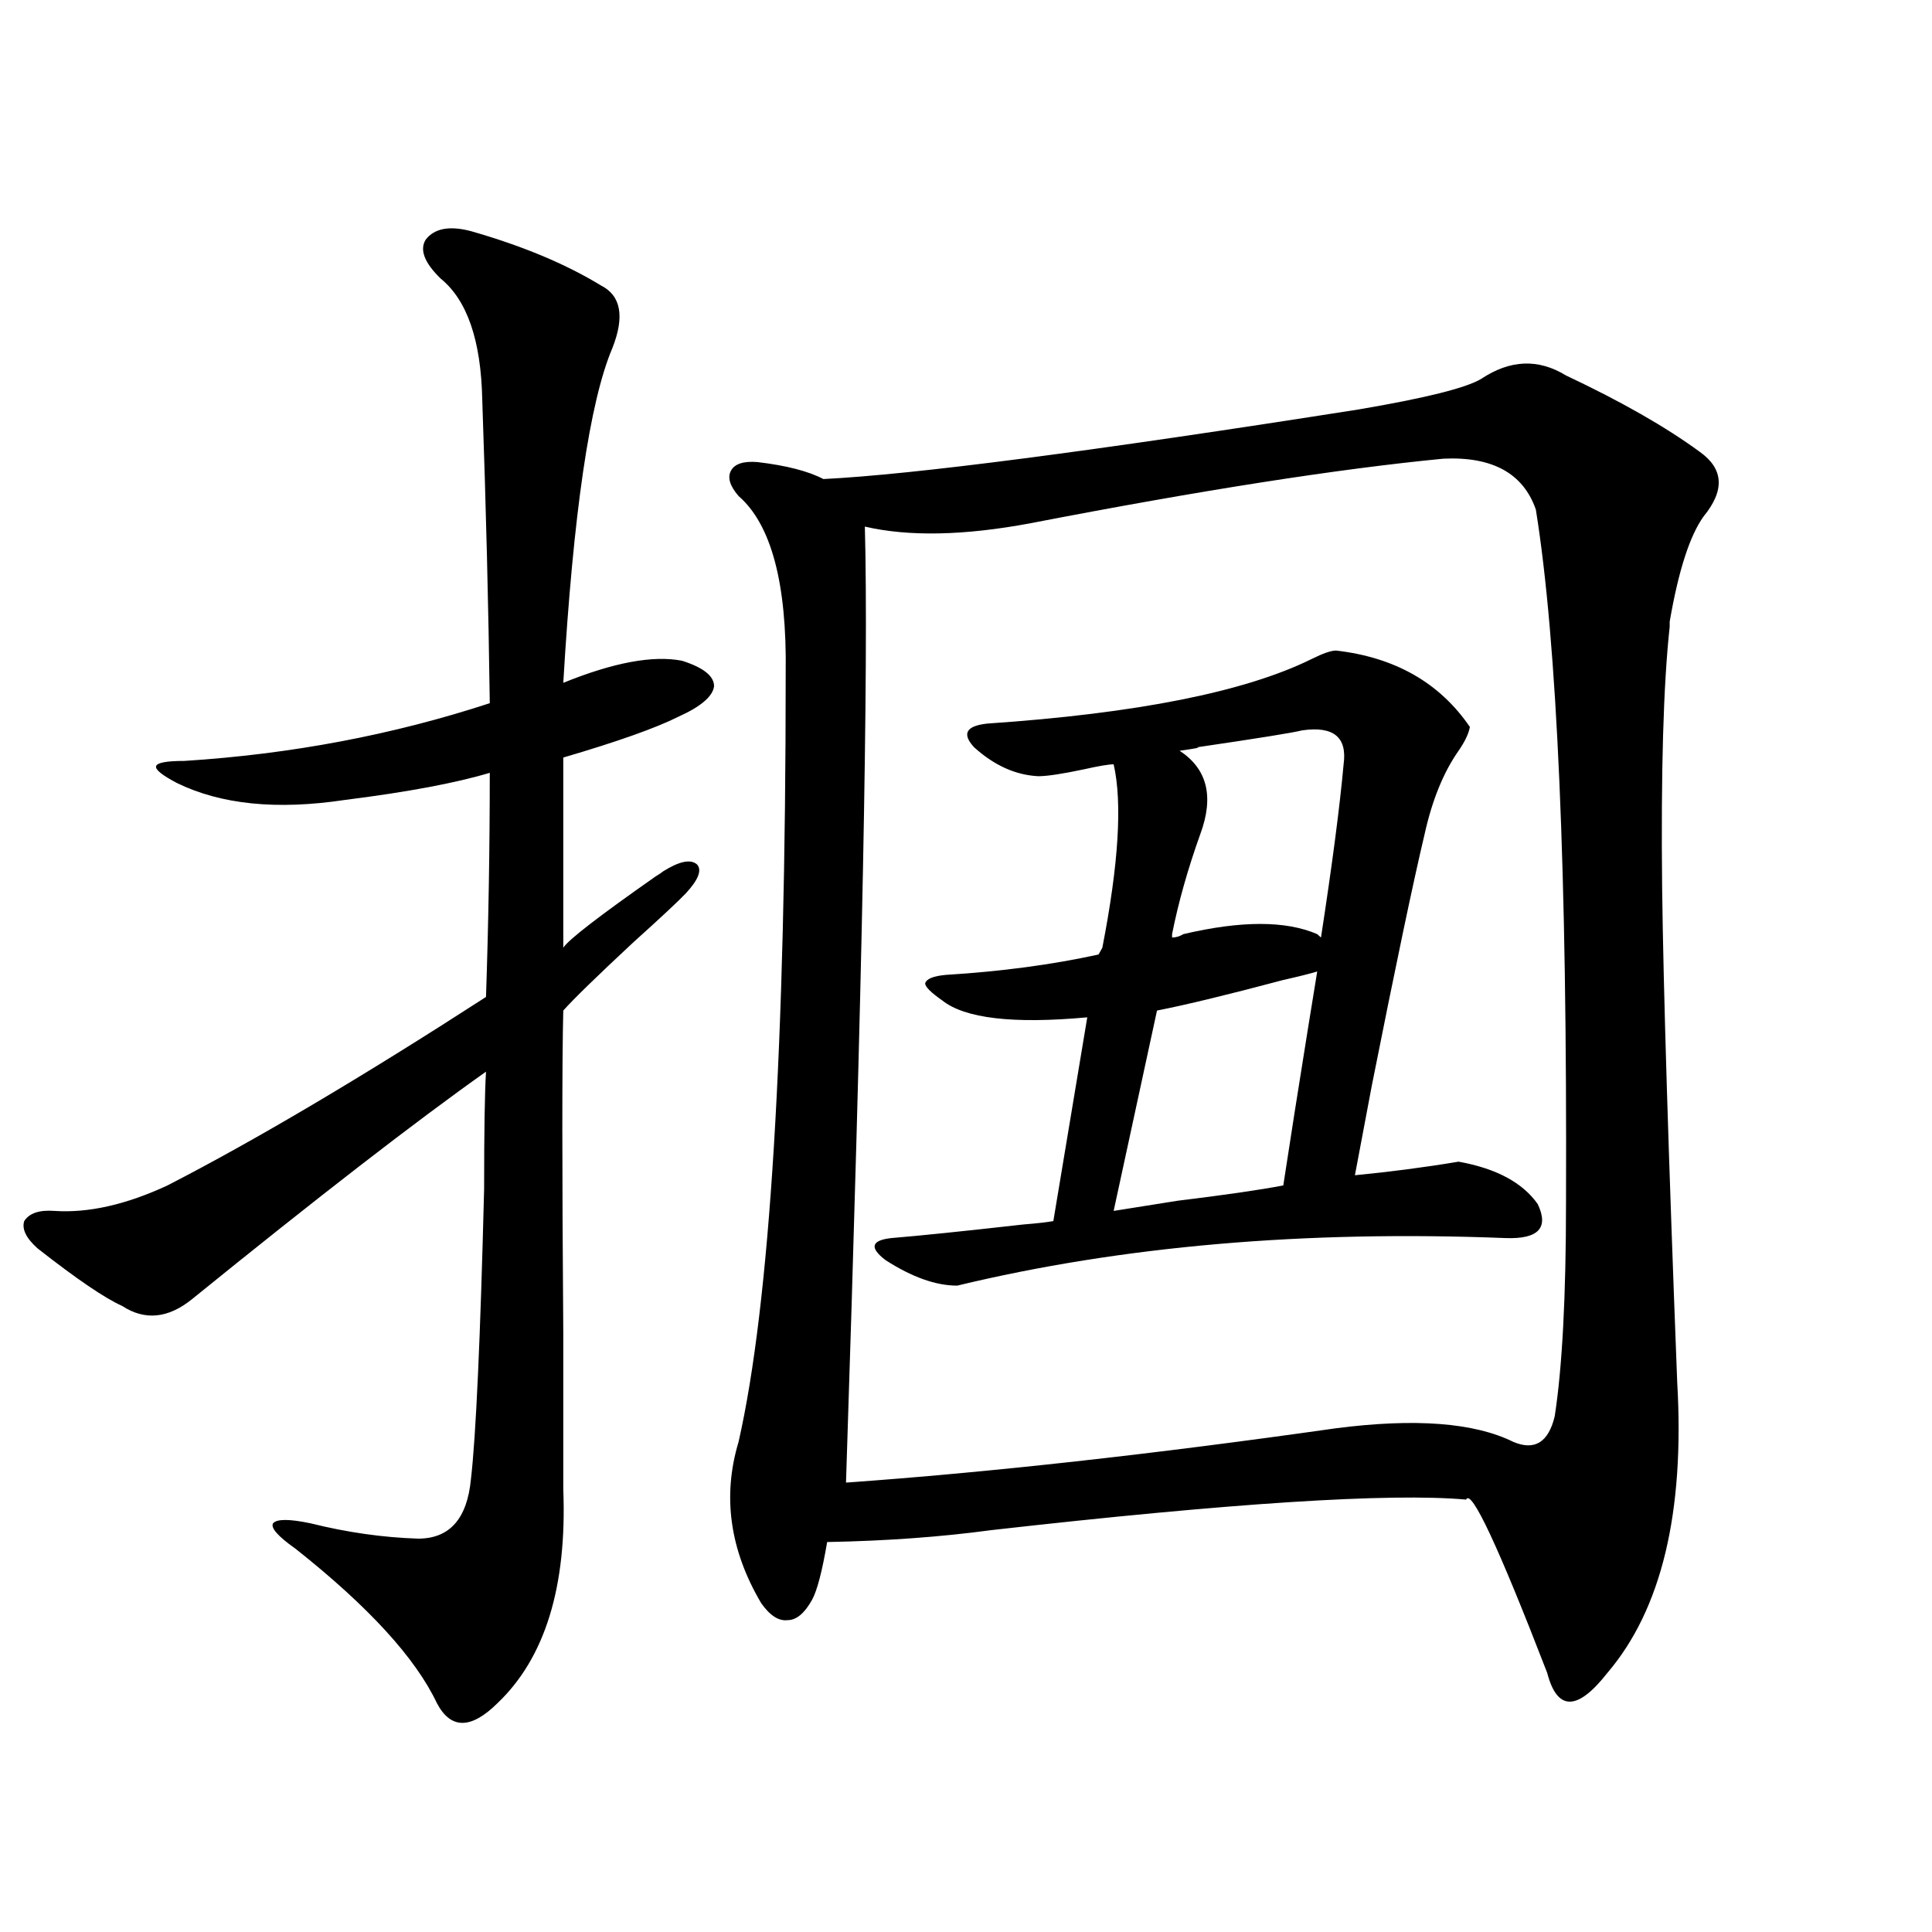
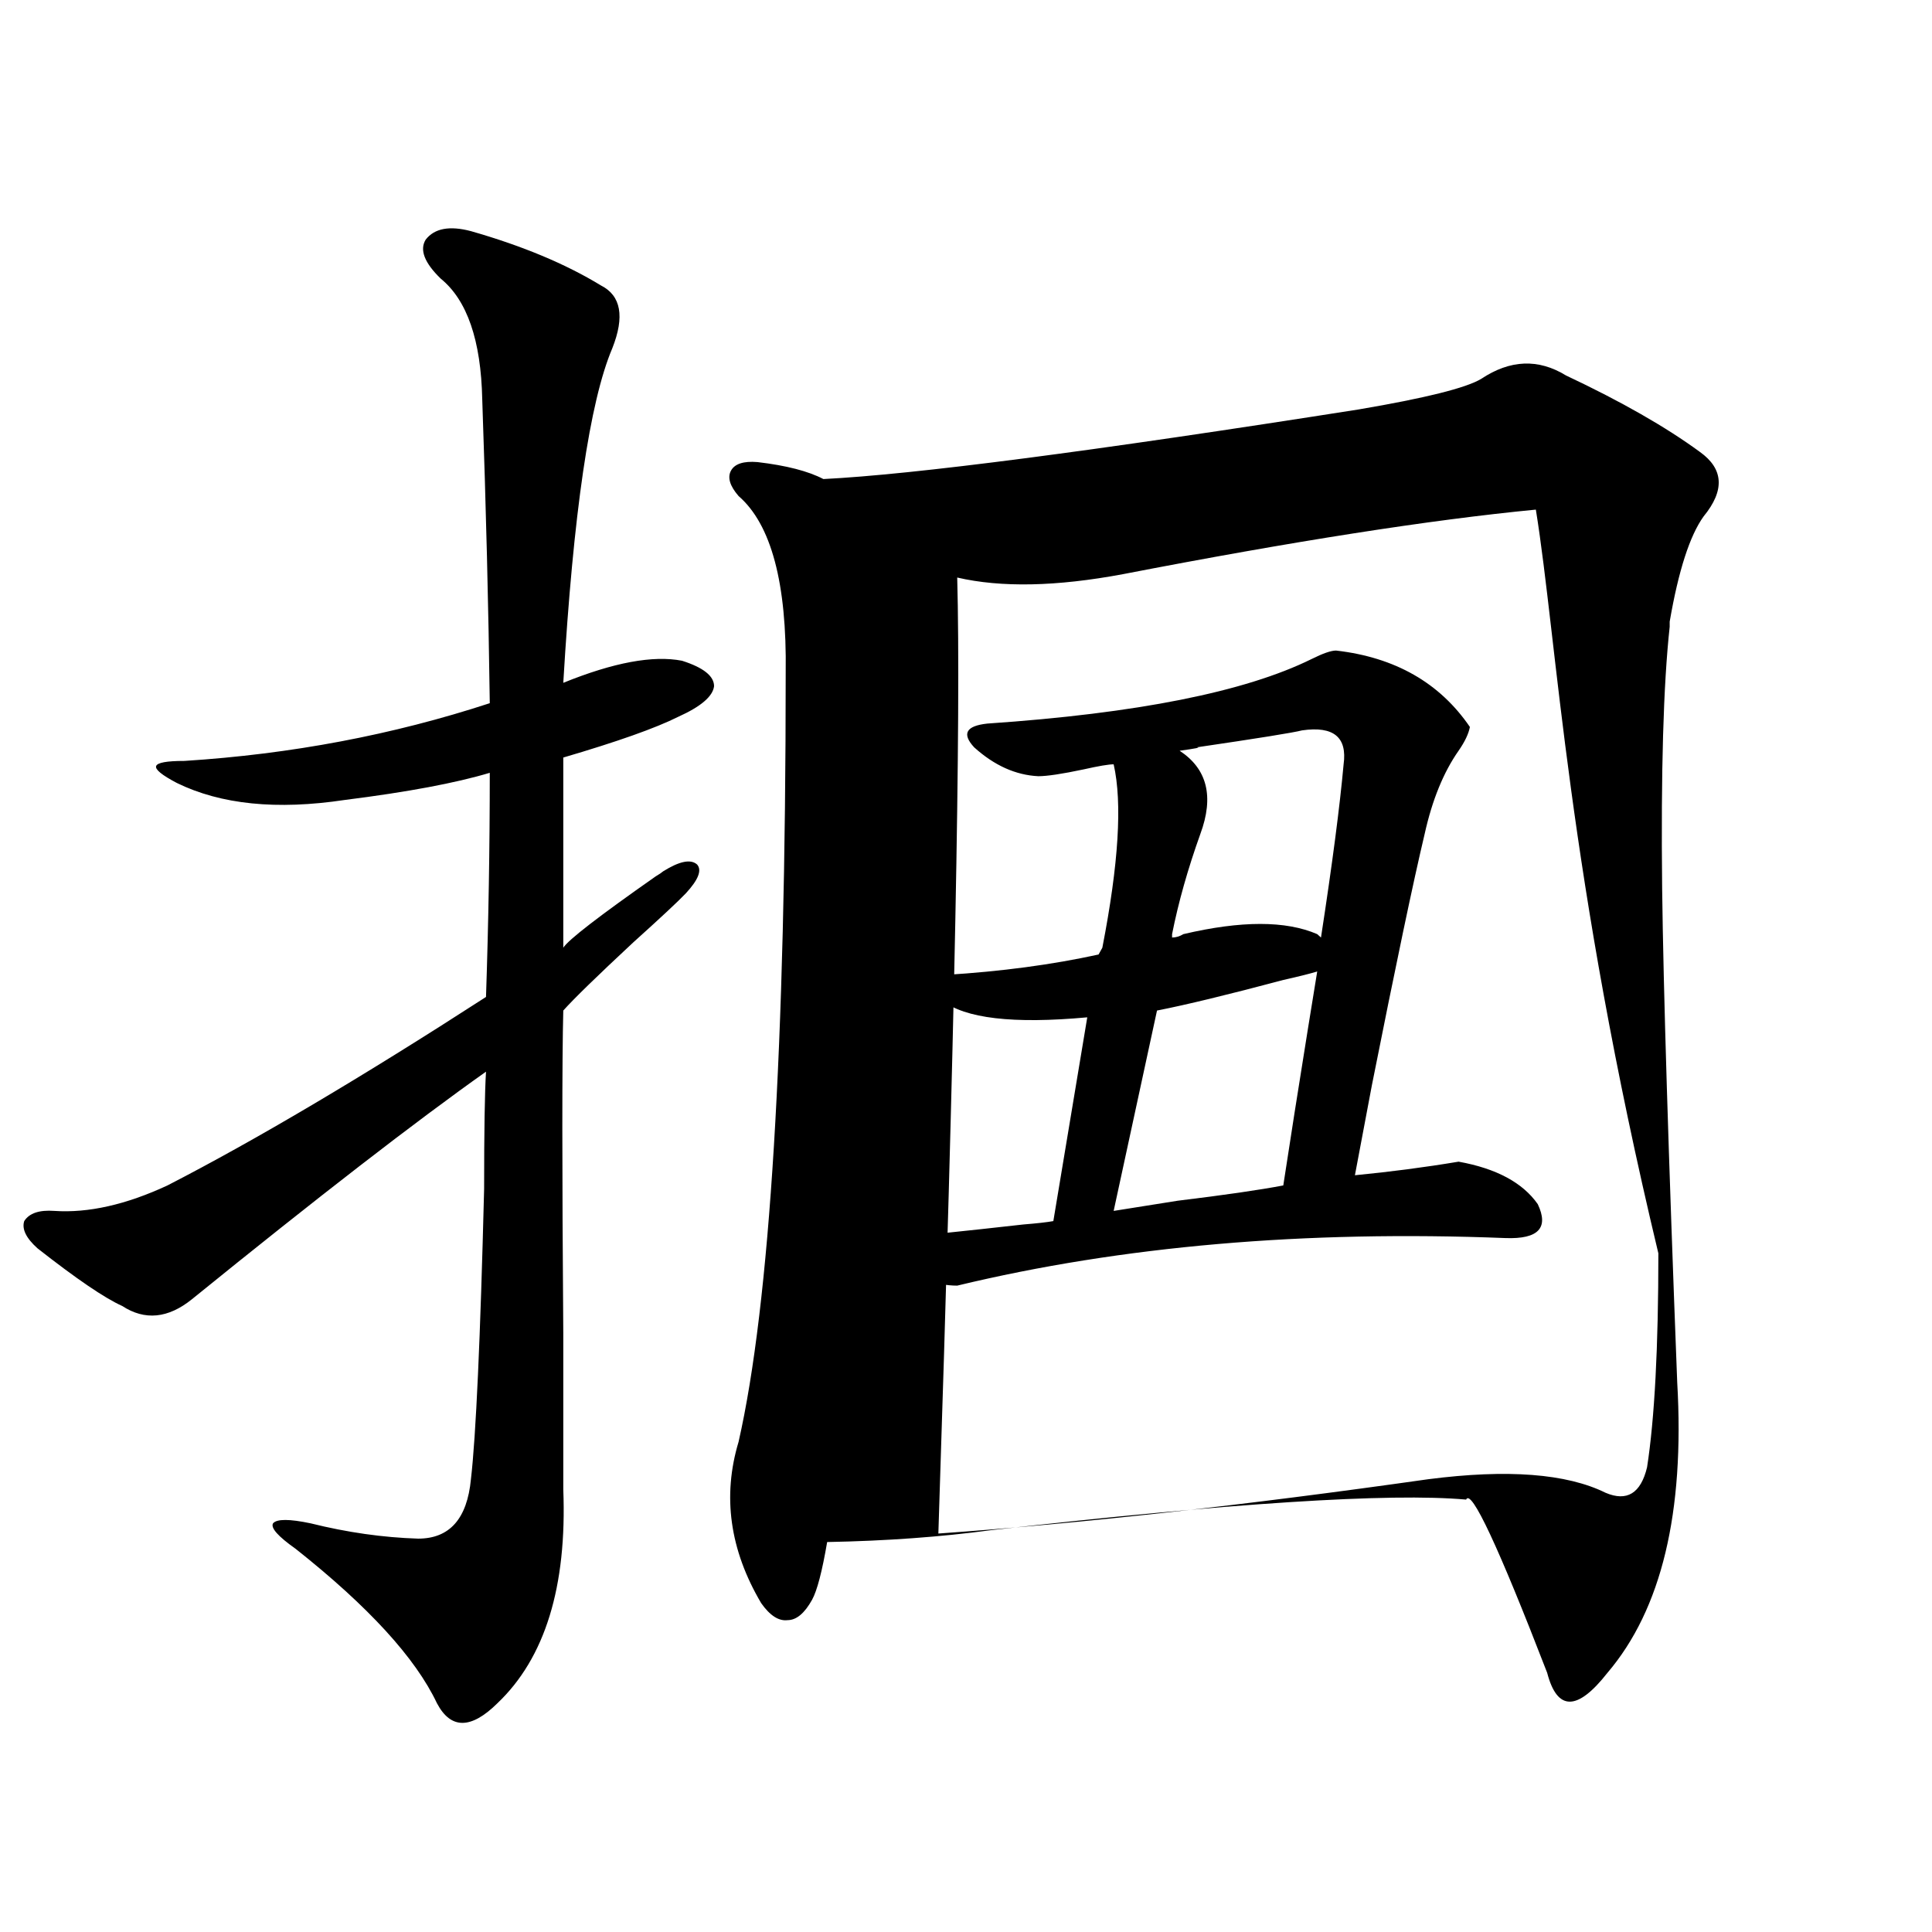
<svg xmlns="http://www.w3.org/2000/svg" version="1.1" id="图层_1" x="0px" y="0px" width="1000px" height="1000px" viewBox="0 0 1000 1000" enable-background="new 0 0 1000 1000" xml:space="preserve">
-   <path d="M243.75,119.637c26.661,7.622,49.1,17.001,67.315,28.125c10.396,5.273,12.348,16.122,5.854,32.52  c-11.707,27.548-20.167,85.254-25.365,173.145c26.006-10.547,46.493-14.351,61.462-11.426c11.052,3.516,16.585,7.91,16.585,13.184  c-0.655,5.273-6.829,10.547-18.536,15.82c-11.707,5.864-31.554,12.896-59.511,21.094v98.438  c2.592-4.093,18.536-16.397,47.804-36.914c1.951-1.167,3.247-2.046,3.902-2.637c8.445-5.273,14.299-6.44,17.561-3.516  c2.592,2.938,0.641,7.91-5.854,14.941c-3.902,4.106-13.018,12.606-27.316,25.488c-18.871,17.578-30.898,29.306-36.097,35.156  c-0.655,25.2-0.655,80.859,0,166.992c0,38.095,0,65.039,0,80.859c1.951,50.386-9.436,87.3-34.146,110.742  c-13.658,13.472-24.069,13.472-31.219,0c-11.066-23.442-35.456-50.098-73.169-79.98c-9.115-6.44-13.018-10.835-11.707-13.184  c1.951-2.335,8.445-2.335,19.512,0c18.856,4.696,37.393,7.333,55.608,7.91c16.25,0,25.365-10.245,27.316-30.762  c2.592-22.261,4.878-72.358,6.829-150.293c0-29.883,0.32-50.098,0.976-60.645c-36.432,25.79-87.162,65.039-152.191,117.773  c-12.362,9.97-24.39,11.138-36.097,3.516c-9.115-4.093-23.749-14.063-43.901-29.883c-5.854-5.273-8.14-9.956-6.829-14.063  c2.592-4.093,7.805-5.851,15.609-5.273c17.561,1.181,37.072-3.214,58.535-13.184c45.518-23.429,100.485-55.948,164.874-97.559  c1.296-38.672,1.951-77.344,1.951-116.016c-17.561,5.273-42.605,9.97-75.12,14.063c-35.121,5.273-64.068,2.349-86.827-8.789  c-7.805-4.093-11.387-7.031-10.731-8.789c0.641-1.758,5.519-2.637,14.634-2.637c55.273-3.516,107.955-13.472,158.045-29.883  c-0.655-49.219-1.951-101.651-3.902-157.324c-0.655-30.46-7.805-51.265-21.463-62.402c-8.46-8.198-11.066-14.941-7.805-20.215  C224.879,118.181,232.684,116.712,243.75,119.637z M810.565,194.344c28.612,13.485,51.706,26.669,69.267,39.551  c12.348,8.789,13.003,19.927,1.951,33.398c-7.164,9.97-13.018,28.125-17.561,54.492c0,1.181,0,2.06,0,2.637  c-3.262,29.883-4.558,75.009-3.902,135.352c0.641,52.157,3.247,137.411,7.805,255.762c3.902,67.388-8.14,117.472-36.097,150.293  c-7.805,9.956-14.313,14.941-19.512,14.941c-5.213,0-9.115-4.985-11.707-14.941c-25.365-65.616-39.358-95.499-41.95-89.648  c-39.679-3.516-121.628,1.758-245.848,15.82c-26.021,3.516-54.313,5.575-84.876,6.152c-2.606,15.243-5.213,25.187-7.805,29.883  c-3.902,7.031-8.14,10.547-12.683,10.547c-4.558,0.577-9.115-2.349-13.658-8.789c-16.265-27.534-20.167-55.371-11.707-83.496  c16.25-71.479,24.39-204.194,24.39-398.145c0.641-46.28-7.484-76.753-24.39-91.406c-4.558-5.273-5.854-9.668-3.902-13.184  s6.494-4.972,13.658-4.395c14.954,1.758,26.341,4.696,34.146,8.789c46.828-2.335,139.174-14.351,277.066-36.035  c34.466-5.851,55.608-11.124,63.413-15.82C781.618,186.146,796.252,185.555,810.565,194.344z M794.956,263.777  c-6.509-18.745-22.438-27.534-47.804-26.367c-54.633,5.273-125.851,16.411-213.653,33.398c-34.48,6.454-63.093,7.031-85.852,1.758  c1.951,72.07-1.311,237.017-9.756,494.824c74.145-5.273,158.686-14.64,253.652-28.125c40.975-5.273,71.538-2.925,91.705,7.031  c11.052,4.696,18.201,0.302,21.463-13.184c3.902-25.187,5.854-62.101,5.854-110.742  C811.206,451.863,806.008,332.332,794.956,263.777z M495.451,665.438c-11.066,0-23.414-4.395-37.072-13.184  c-8.46-6.44-7.484-10.245,2.927-11.426c14.299-1.167,37.072-3.516,68.291-7.031c7.149-0.577,12.348-1.167,15.609-1.758  l17.561-105.469c-38.383,3.516-63.413,0.591-75.12-8.789c-5.854-4.093-8.78-7.031-8.78-8.789c0.641-2.335,4.223-3.804,10.731-4.395  c28.612-1.758,54.953-5.273,79.022-10.547l1.951-3.516c8.445-43.354,10.396-74.995,5.854-94.922c-2.606,0-7.805,0.879-15.609,2.637  c-11.066,2.349-18.871,3.516-23.414,3.516c-11.707-0.577-22.773-5.562-33.17-14.941c-6.509-7.031-4.237-11.124,6.829-12.305  c77.392-5.273,133.32-16.397,167.801-33.398c5.854-2.925,10.076-4.395,12.683-4.395c30.563,3.516,53.657,16.699,69.267,39.551  c-0.655,3.516-2.606,7.622-5.854,12.305c-7.805,11.138-13.658,25.488-17.561,43.066c-5.854,24.609-14.969,67.978-27.316,130.078  c-3.902,20.517-6.829,36.035-8.78,46.582c18.201-1.758,36.097-4.093,53.657-7.031c19.512,3.516,33.17,10.849,40.975,21.973  c5.854,12.305,0.32,18.169-16.585,17.578C675.279,636.735,580.647,644.935,495.451,665.438z M664.228,613.582  c1.296-8.198,3.247-20.792,5.854-37.793c5.198-32.808,9.101-57.129,11.707-72.949c-3.902,1.181-9.756,2.637-17.561,4.395  c-28.627,7.622-50.41,12.896-65.364,15.82l-22.438,103.711c7.149-1.167,18.201-2.925,33.17-5.273  C633.649,618.567,651.865,615.931,664.228,613.582z M681.788,483.504l1.951,1.758c5.854-38.081,9.756-67.964,11.707-89.648  c1.951-14.063-5.213-19.913-21.463-17.578c-4.558,1.181-22.773,4.106-54.633,8.789c2.592,0-0.335,0.591-8.78,1.758  c14.299,9.38,17.881,23.73,10.731,43.066c-6.509,18.169-11.387,35.458-14.634,51.855v1.758c1.951,0,3.902-0.577,5.854-1.758  C642.43,476.473,665.523,476.473,681.788,483.504z" />
+   <path d="M243.75,119.637c26.661,7.622,49.1,17.001,67.315,28.125c10.396,5.273,12.348,16.122,5.854,32.52  c-11.707,27.548-20.167,85.254-25.365,173.145c26.006-10.547,46.493-14.351,61.462-11.426c11.052,3.516,16.585,7.91,16.585,13.184  c-0.655,5.273-6.829,10.547-18.536,15.82c-11.707,5.864-31.554,12.896-59.511,21.094v98.438  c2.592-4.093,18.536-16.397,47.804-36.914c1.951-1.167,3.247-2.046,3.902-2.637c8.445-5.273,14.299-6.44,17.561-3.516  c2.592,2.938,0.641,7.91-5.854,14.941c-3.902,4.106-13.018,12.606-27.316,25.488c-18.871,17.578-30.898,29.306-36.097,35.156  c-0.655,25.2-0.655,80.859,0,166.992c0,38.095,0,65.039,0,80.859c1.951,50.386-9.436,87.3-34.146,110.742  c-13.658,13.472-24.069,13.472-31.219,0c-11.066-23.442-35.456-50.098-73.169-79.98c-9.115-6.44-13.018-10.835-11.707-13.184  c1.951-2.335,8.445-2.335,19.512,0c18.856,4.696,37.393,7.333,55.608,7.91c16.25,0,25.365-10.245,27.316-30.762  c2.592-22.261,4.878-72.358,6.829-150.293c0-29.883,0.32-50.098,0.976-60.645c-36.432,25.79-87.162,65.039-152.191,117.773  c-12.362,9.97-24.39,11.138-36.097,3.516c-9.115-4.093-23.749-14.063-43.901-29.883c-5.854-5.273-8.14-9.956-6.829-14.063  c2.592-4.093,7.805-5.851,15.609-5.273c17.561,1.181,37.072-3.214,58.535-13.184c45.518-23.429,100.485-55.948,164.874-97.559  c1.296-38.672,1.951-77.344,1.951-116.016c-17.561,5.273-42.605,9.97-75.12,14.063c-35.121,5.273-64.068,2.349-86.827-8.789  c-7.805-4.093-11.387-7.031-10.731-8.789c0.641-1.758,5.519-2.637,14.634-2.637c55.273-3.516,107.955-13.472,158.045-29.883  c-0.655-49.219-1.951-101.651-3.902-157.324c-0.655-30.46-7.805-51.265-21.463-62.402c-8.46-8.198-11.066-14.941-7.805-20.215  C224.879,118.181,232.684,116.712,243.75,119.637z M810.565,194.344c28.612,13.485,51.706,26.669,69.267,39.551  c12.348,8.789,13.003,19.927,1.951,33.398c-7.164,9.97-13.018,28.125-17.561,54.492c0,1.181,0,2.06,0,2.637  c-3.262,29.883-4.558,75.009-3.902,135.352c0.641,52.157,3.247,137.411,7.805,255.762c3.902,67.388-8.14,117.472-36.097,150.293  c-7.805,9.956-14.313,14.941-19.512,14.941c-5.213,0-9.115-4.985-11.707-14.941c-25.365-65.616-39.358-95.499-41.95-89.648  c-39.679-3.516-121.628,1.758-245.848,15.82c-26.021,3.516-54.313,5.575-84.876,6.152c-2.606,15.243-5.213,25.187-7.805,29.883  c-3.902,7.031-8.14,10.547-12.683,10.547c-4.558,0.577-9.115-2.349-13.658-8.789c-16.265-27.534-20.167-55.371-11.707-83.496  c16.25-71.479,24.39-204.194,24.39-398.145c0.641-46.28-7.484-76.753-24.39-91.406c-4.558-5.273-5.854-9.668-3.902-13.184  s6.494-4.972,13.658-4.395c14.954,1.758,26.341,4.696,34.146,8.789c46.828-2.335,139.174-14.351,277.066-36.035  c34.466-5.851,55.608-11.124,63.413-15.82C781.618,186.146,796.252,185.555,810.565,194.344z M794.956,263.777  c-54.633,5.273-125.851,16.411-213.653,33.398c-34.48,6.454-63.093,7.031-85.852,1.758  c1.951,72.07-1.311,237.017-9.756,494.824c74.145-5.273,158.686-14.64,253.652-28.125c40.975-5.273,71.538-2.925,91.705,7.031  c11.052,4.696,18.201,0.302,21.463-13.184c3.902-25.187,5.854-62.101,5.854-110.742  C811.206,451.863,806.008,332.332,794.956,263.777z M495.451,665.438c-11.066,0-23.414-4.395-37.072-13.184  c-8.46-6.44-7.484-10.245,2.927-11.426c14.299-1.167,37.072-3.516,68.291-7.031c7.149-0.577,12.348-1.167,15.609-1.758  l17.561-105.469c-38.383,3.516-63.413,0.591-75.12-8.789c-5.854-4.093-8.78-7.031-8.78-8.789c0.641-2.335,4.223-3.804,10.731-4.395  c28.612-1.758,54.953-5.273,79.022-10.547l1.951-3.516c8.445-43.354,10.396-74.995,5.854-94.922c-2.606,0-7.805,0.879-15.609,2.637  c-11.066,2.349-18.871,3.516-23.414,3.516c-11.707-0.577-22.773-5.562-33.17-14.941c-6.509-7.031-4.237-11.124,6.829-12.305  c77.392-5.273,133.32-16.397,167.801-33.398c5.854-2.925,10.076-4.395,12.683-4.395c30.563,3.516,53.657,16.699,69.267,39.551  c-0.655,3.516-2.606,7.622-5.854,12.305c-7.805,11.138-13.658,25.488-17.561,43.066c-5.854,24.609-14.969,67.978-27.316,130.078  c-3.902,20.517-6.829,36.035-8.78,46.582c18.201-1.758,36.097-4.093,53.657-7.031c19.512,3.516,33.17,10.849,40.975,21.973  c5.854,12.305,0.32,18.169-16.585,17.578C675.279,636.735,580.647,644.935,495.451,665.438z M664.228,613.582  c1.296-8.198,3.247-20.792,5.854-37.793c5.198-32.808,9.101-57.129,11.707-72.949c-3.902,1.181-9.756,2.637-17.561,4.395  c-28.627,7.622-50.41,12.896-65.364,15.82l-22.438,103.711c7.149-1.167,18.201-2.925,33.17-5.273  C633.649,618.567,651.865,615.931,664.228,613.582z M681.788,483.504l1.951,1.758c5.854-38.081,9.756-67.964,11.707-89.648  c1.951-14.063-5.213-19.913-21.463-17.578c-4.558,1.181-22.773,4.106-54.633,8.789c2.592,0-0.335,0.591-8.78,1.758  c14.299,9.38,17.881,23.73,10.731,43.066c-6.509,18.169-11.387,35.458-14.634,51.855v1.758c1.951,0,3.902-0.577,5.854-1.758  C642.43,476.473,665.523,476.473,681.788,483.504z" />
</svg>